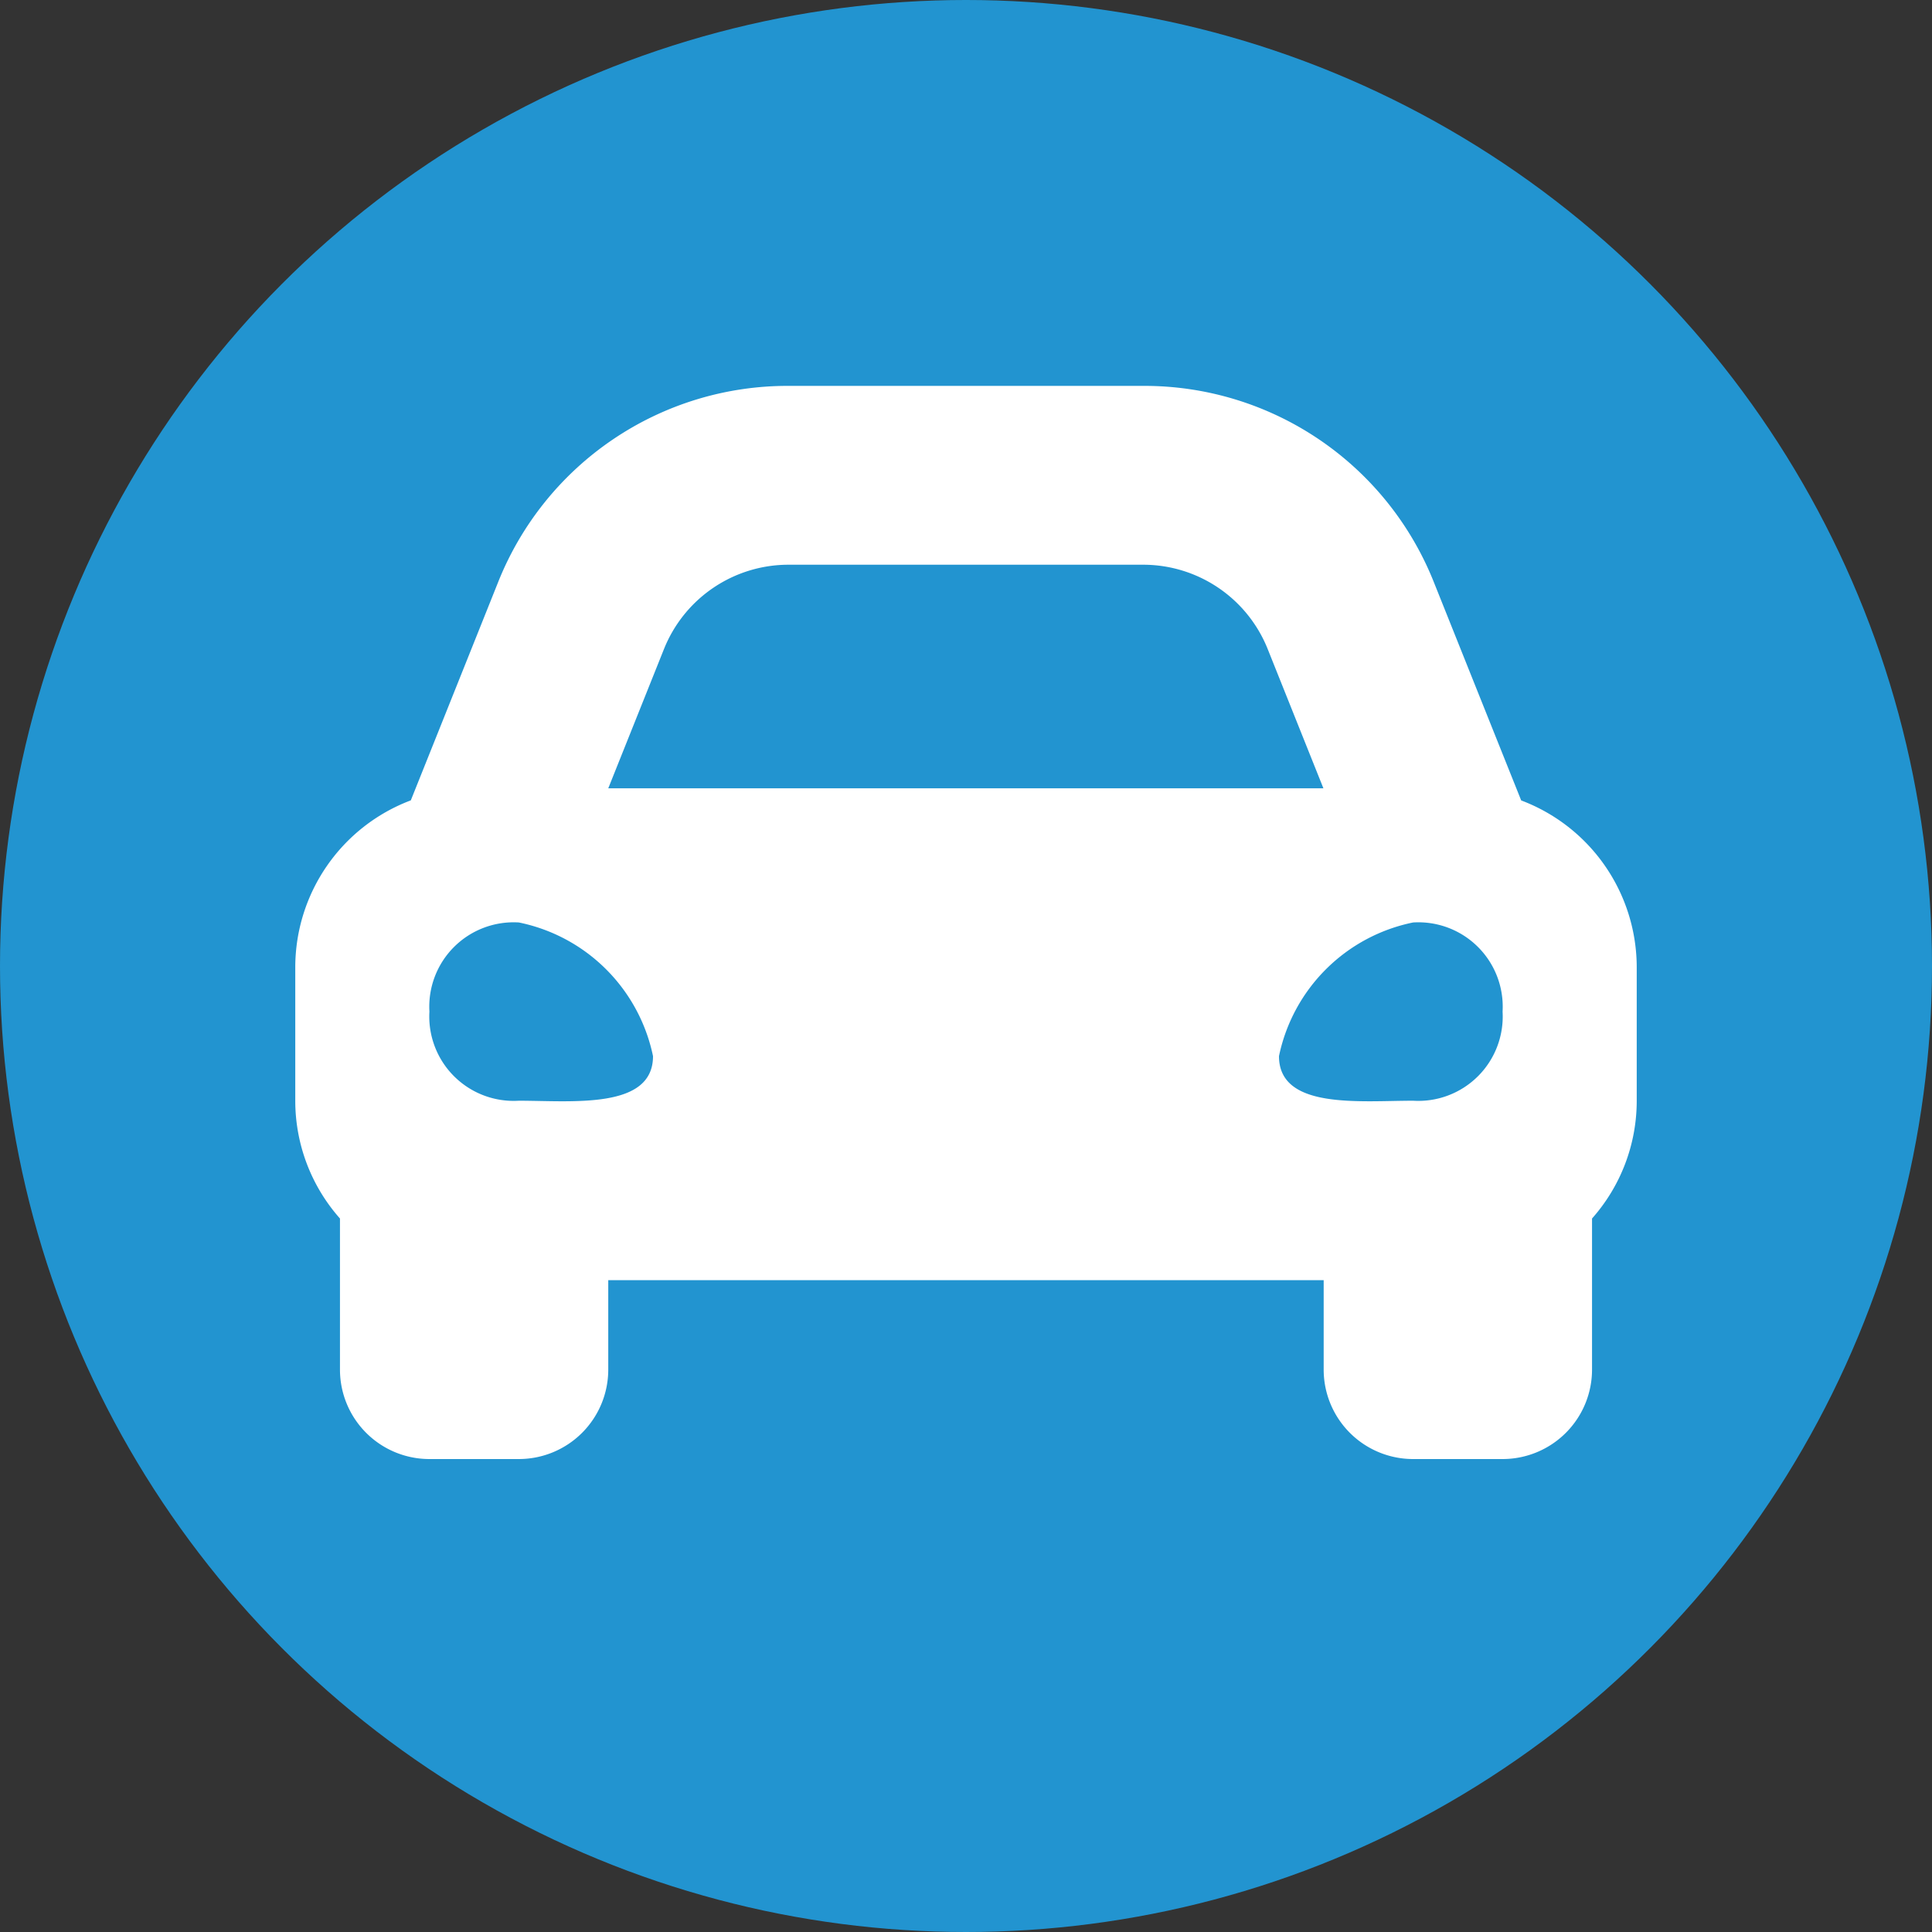
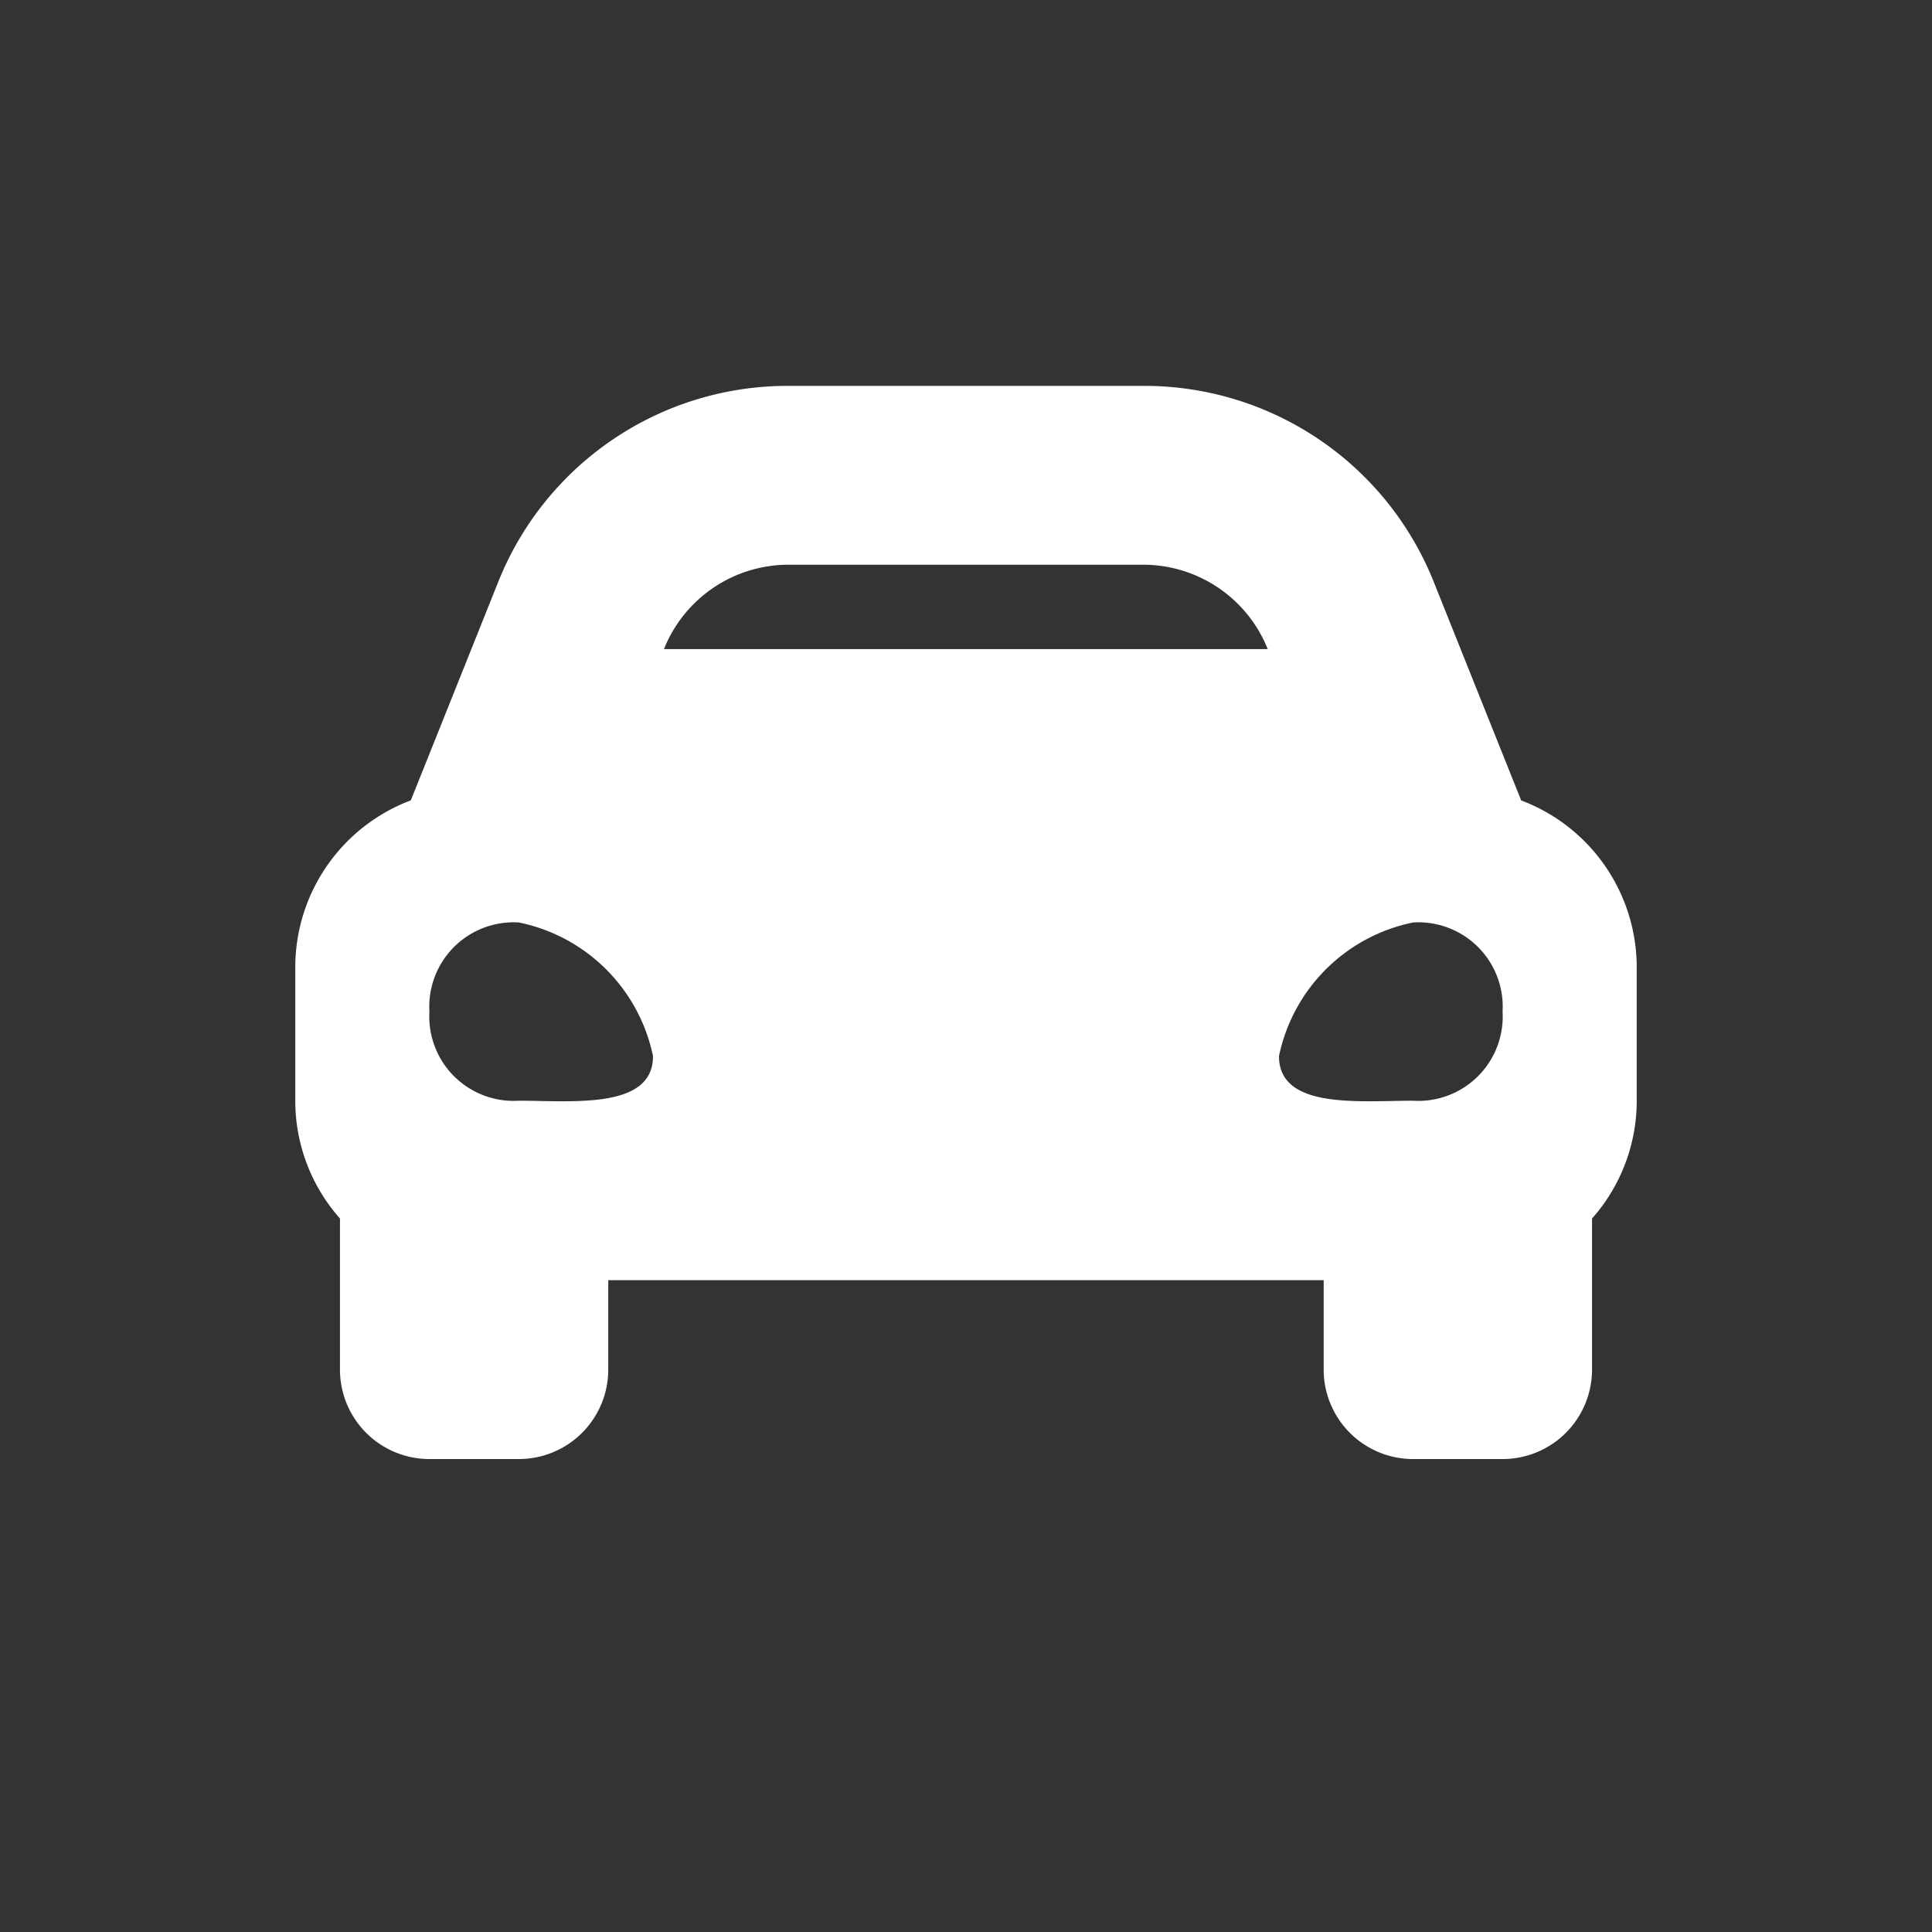
<svg xmlns="http://www.w3.org/2000/svg" width="30" height="30" viewBox="0 0 30 30">
  <rect x="0" y="0" width="30" height="30" fill="#333333" stroke="none" />
  <g id="グループ_26565" data-name="グループ 26565" transform="translate(-751.932 -5070.932)">
-     <circle id="楕円形_185" data-name="楕円形 185" cx="15" cy="15" r="15" transform="translate(751.932 5070.932)" fill="#2294d0" />
-     <path id="Icon_awesome-car-alt" data-name="Icon awesome-car-alt" d="M19.036,10.937l-.488-1.219-.865-2.162A4.837,4.837,0,0,0,13.17,4.5H7.659A4.837,4.837,0,0,0,3.147,7.555L2.282,9.717l-.488,1.219A2.771,2.771,0,0,0,0,13.526v2.083a2.755,2.755,0,0,0,.694,1.82v2.346a1.389,1.389,0,0,0,1.389,1.389H3.472A1.389,1.389,0,0,0,4.86,19.775V18.386H15.969v1.389a1.389,1.389,0,0,0,1.389,1.389h1.389a1.389,1.389,0,0,0,1.389-1.389V17.429a2.753,2.753,0,0,0,.694-1.82V13.526A2.771,2.771,0,0,0,19.036,10.937ZM5.725,8.587A2.083,2.083,0,0,1,7.659,7.277H13.17A2.083,2.083,0,0,1,15.1,8.587l.865,2.162H4.86l.865-2.162ZM3.472,15.6a1.31,1.31,0,0,1-1.389-1.384,1.31,1.31,0,0,1,1.389-1.384,2.672,2.672,0,0,1,2.083,2.076C5.555,15.739,4.3,15.6,3.472,15.6Zm13.886,0c-.833,0-2.083.138-2.083-.692a2.672,2.672,0,0,1,2.083-2.076,1.31,1.31,0,0,1,1.389,1.384A1.31,1.31,0,0,1,17.358,15.6Z" transform="translate(756.517 5072.424)" fill="#fff" />
+     <path id="Icon_awesome-car-alt" data-name="Icon awesome-car-alt" d="M19.036,10.937l-.488-1.219-.865-2.162A4.837,4.837,0,0,0,13.17,4.5H7.659A4.837,4.837,0,0,0,3.147,7.555L2.282,9.717l-.488,1.219A2.771,2.771,0,0,0,0,13.526v2.083a2.755,2.755,0,0,0,.694,1.82v2.346a1.389,1.389,0,0,0,1.389,1.389H3.472A1.389,1.389,0,0,0,4.86,19.775V18.386H15.969v1.389a1.389,1.389,0,0,0,1.389,1.389h1.389a1.389,1.389,0,0,0,1.389-1.389V17.429a2.753,2.753,0,0,0,.694-1.82V13.526A2.771,2.771,0,0,0,19.036,10.937ZM5.725,8.587A2.083,2.083,0,0,1,7.659,7.277H13.17A2.083,2.083,0,0,1,15.1,8.587l.865,2.162l.865-2.162ZM3.472,15.6a1.31,1.31,0,0,1-1.389-1.384,1.31,1.31,0,0,1,1.389-1.384,2.672,2.672,0,0,1,2.083,2.076C5.555,15.739,4.3,15.6,3.472,15.6Zm13.886,0c-.833,0-2.083.138-2.083-.692a2.672,2.672,0,0,1,2.083-2.076,1.31,1.31,0,0,1,1.389,1.384A1.31,1.31,0,0,1,17.358,15.6Z" transform="translate(756.517 5072.424)" fill="#fff" />
  </g>
</svg>